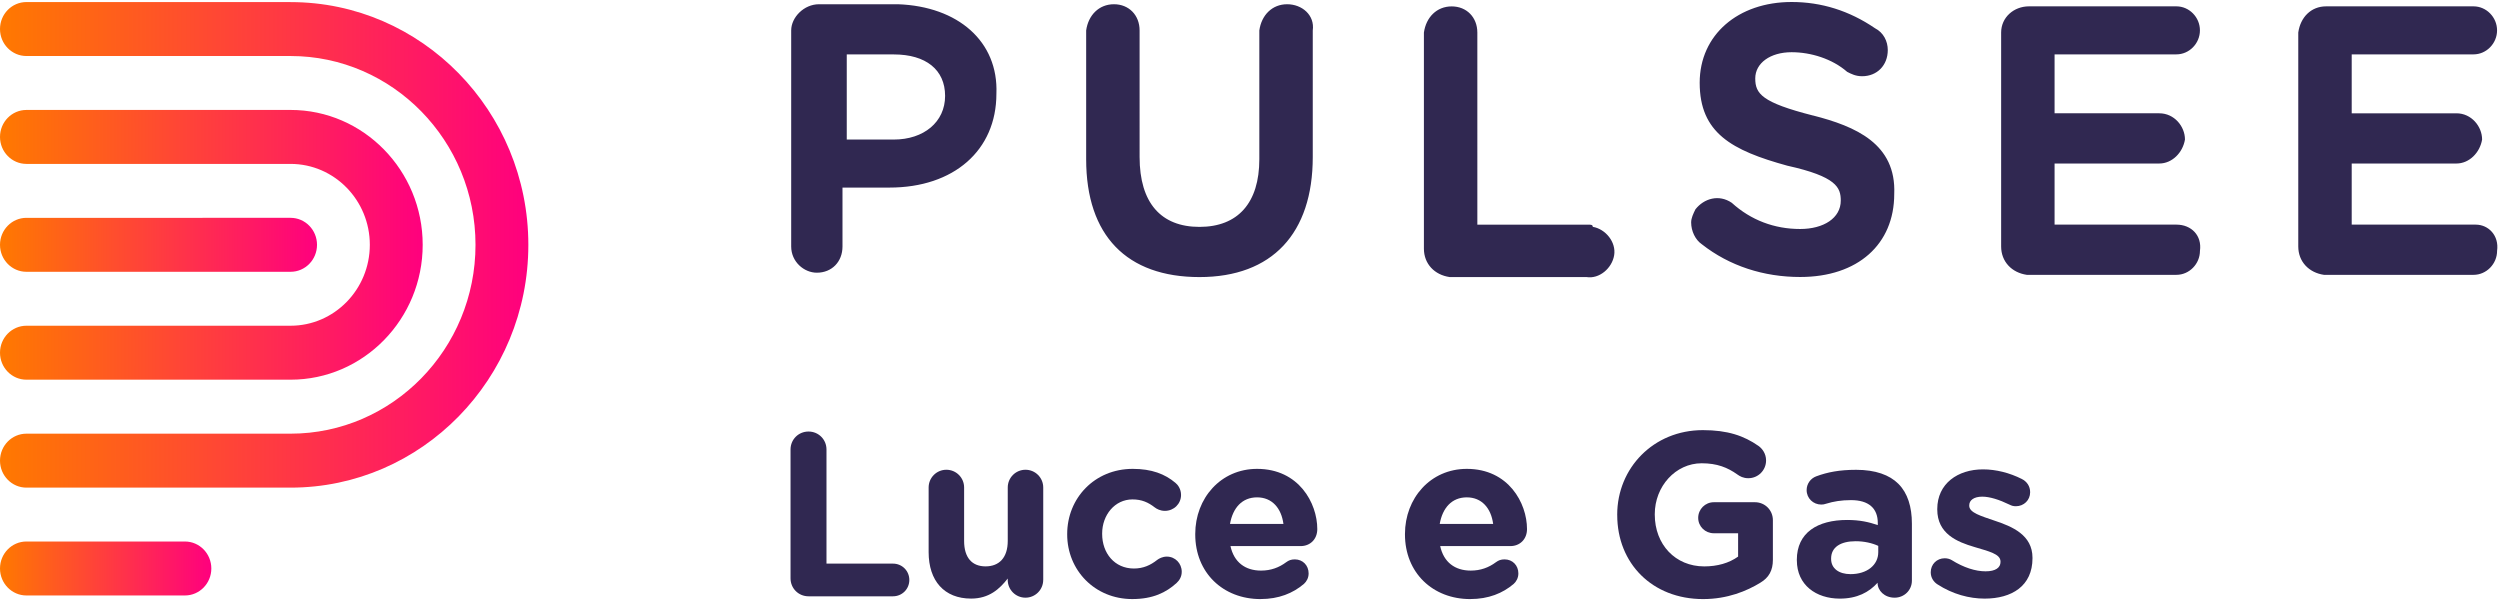
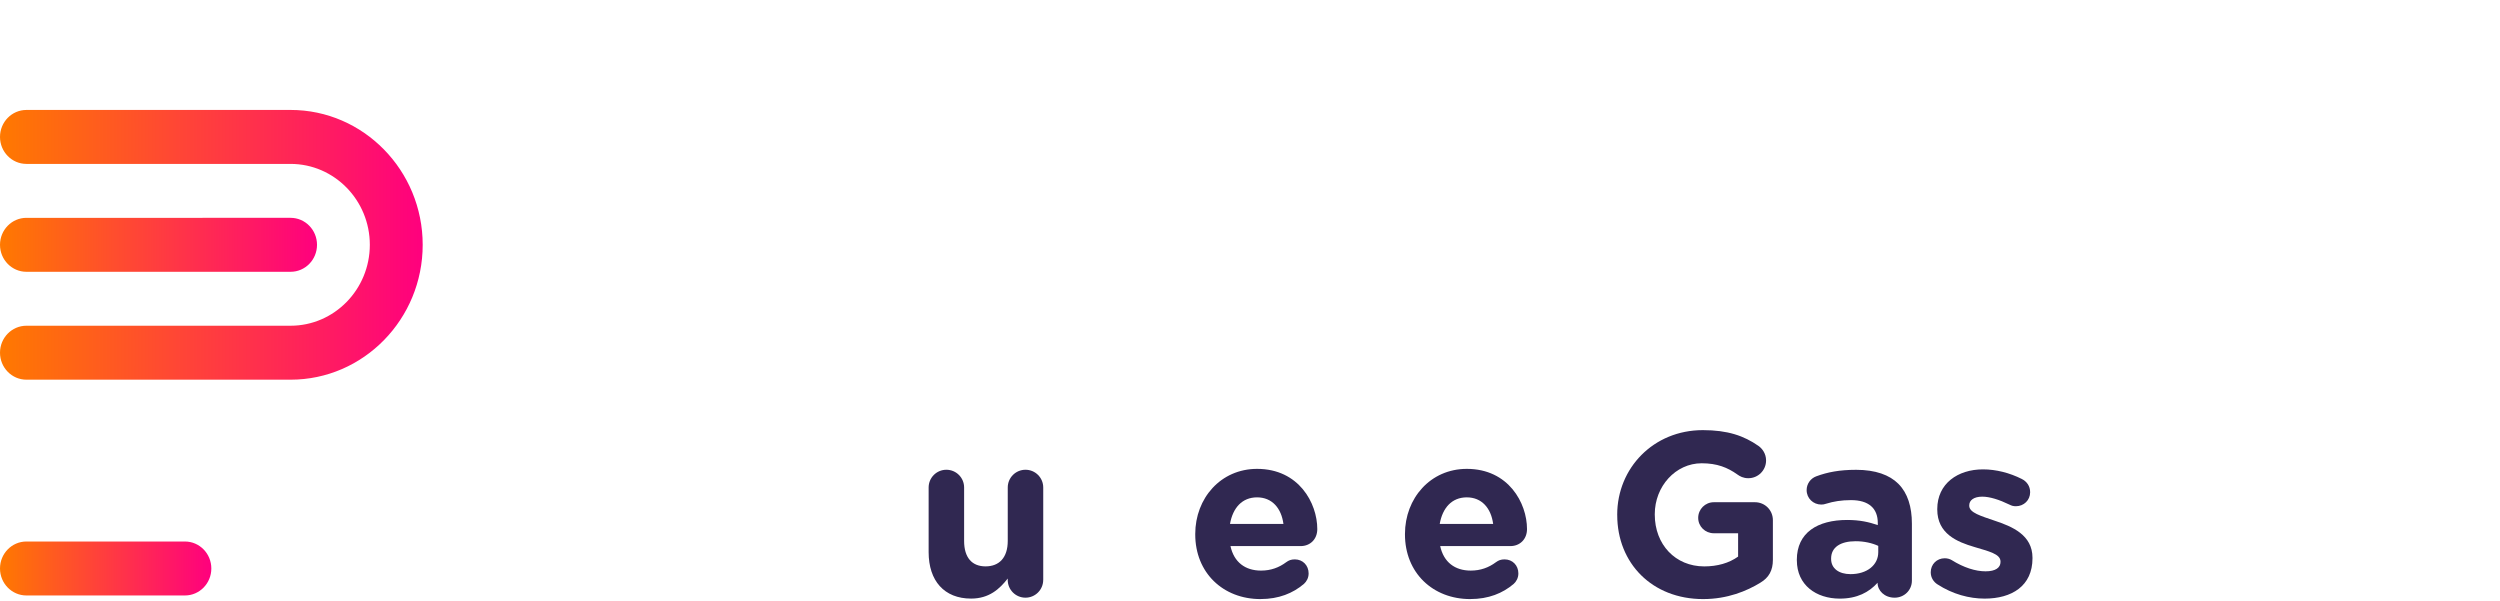
<svg xmlns="http://www.w3.org/2000/svg" id="Livello_1" viewBox="0 0 960.93 231.03">
  <defs>
    <style>.cls-1{fill:url(#Sfumatura_senza_nome);}.cls-2{fill:#302851;}.cls-3{fill:url(#Sfumatura_senza_nome_4);}.cls-4{fill:url(#Sfumatura_senza_nome_2);}.cls-5{fill:url(#Sfumatura_senza_nome_3);}</style>
    <linearGradient id="Sfumatura_senza_nome" x1="0" y1="14.62" x2="81.23" y2="14.62" gradientTransform="translate(0 233.13) scale(1 -1)" gradientUnits="userSpaceOnUse">
      <stop offset="0" stop-color="#ff7900" />
      <stop offset="1" stop-color="#ff007e" />
    </linearGradient>
    <linearGradient id="Sfumatura_senza_nome_2" x1="0" y1="139.03" x2="121.85" y2="139.03" gradientTransform="translate(0 233.13) scale(1 -1)" gradientUnits="userSpaceOnUse">
      <stop offset="0" stop-color="#ff7900" />
      <stop offset="1" stop-color="#ff007e" />
    </linearGradient>
    <linearGradient id="Sfumatura_senza_nome_3" x1="0" y1="139.02" x2="203.09" y2="139.02" gradientTransform="translate(0 233.13) scale(1 -1)" gradientUnits="userSpaceOnUse">
      <stop offset="0" stop-color="#ff7900" />
      <stop offset="1" stop-color="#ff007e" />
    </linearGradient>
    <linearGradient id="Sfumatura_senza_nome_4" x1="0" y1="139.03" x2="162.47" y2="139.03" gradientTransform="translate(0 233.13) scale(1 -1)" gradientUnits="userSpaceOnUse">
      <stop offset="0" stop-color="#ff7900" />
      <stop offset="1" stop-color="#ff007e" />
    </linearGradient>
  </defs>
-   <path class="cls-2" d="m343.55,53.64h-18.08V20.92h18.08c12.32,0,19.72,5.87,19.72,15.94h0c0,10.07-8.22,16.78-19.72,16.78m1.64-52.01h-30.4c-5.75,0-10.68,5.03-10.68,10.07h0v83.05c0,5.87,4.93,10.07,9.86,10.07h0c5.75,0,9.86-4.19,9.86-10.07h0v-22.65h18.08c24.65,0,41.08-14.26,41.08-36.07h0c.82-20.13-14.79-33.56-37.8-34.4m149.54,0c-5.75,0-9.86,4.19-10.68,10.07h0v49.5c0,16.78-8.22,26.01-23.01,26.01s-23.01-9.23-23.01-26.85V11.7c0-5.87-4.11-10.07-9.86-10.07h0c-5.75,0-9.86,4.19-10.68,10.07v49.5c0,29.36,15.61,45.3,43.55,45.3s43.55-16.78,43.55-46.14V11.7c.82-5.87-4.11-10.07-9.86-10.07q0-.56,0,0h0m115.85,84.73h-42.73V12.53c0-5.87-4.11-10.07-9.86-10.07h0c-5.75,0-9.86,4.19-10.68,10.07h0v83.05c0,5.87,4.11,10.07,9.86,10.91h52.59c4.93.84,9.86-3.36,10.68-8.39s-3.29-10.07-8.22-10.91c0-.84-.82-.84-1.64-.84m86.27-41.95c-19.72-5.03-22.18-8.39-22.18-14.26h0c0-5.87,5.75-10.07,13.97-10.07,7.39,0,15.61,2.52,21.36,7.55,1.64.84,3.29,1.68,5.75,1.68,5.75,0,9.86-4.19,9.86-10.07,0-3.36-1.64-6.71-4.93-8.39-9.86-6.71-20.54-10.07-32.04-10.07-20.54,0-35.33,12.58-35.33,31.04h0c0,19.3,12.32,26.01,33.69,31.88,18.9,4.19,20.54,8.39,20.54,13.42h0c0,6.71-6.57,10.91-15.61,10.91-9.86,0-18.9-3.36-26.29-10.07-4.93-3.36-10.68-1.68-13.97,2.52-.82,1.68-1.64,3.36-1.64,5.03,0,3.36,1.64,6.71,4.11,8.39,10.68,8.39,23.83,12.58,37.8,12.58,22.18,0,36.15-12.58,36.15-31.88h0c.82-19.3-14.79-26.01-31.22-30.2m139.68,41.95h-46.83v-23.49h40.26c4.93,0,9.04-4.19,9.86-9.23,0-5.03-4.11-10.07-9.86-10.07h-40.26v-22.65h46.83c4.93,0,9.04-4.19,9.04-9.23s-4.11-9.23-9.04-9.23h-56.69c-5.75,0-10.68,4.19-10.68,10.07h0v82.22c0,5.87,4.11,10.07,9.86,10.91h57.52c4.93,0,9.04-4.19,9.04-9.23.82-5.87-3.29-10.07-9.04-10.07m115.03,0h-47.66v-23.49h40.26c4.93,0,9.04-4.19,9.86-9.23,0-5.03-4.11-10.07-9.86-10.07h-40.26v-22.65h46.83c4.93,0,9.04-4.19,9.04-9.23s-4.11-9.23-9.04-9.23h-56.69c-5.75,0-9.86,4.19-10.68,10.07h0v82.22c0,5.87,4.11,10.07,9.86,10.91h57.52c4.93,0,9.04-4.19,9.04-9.23.82-5.87-3.29-10.07-8.22-10.07" />
  <path class="cls-1" d="m71.08,208.14H10.15c-5.61,0-10.15,4.64-10.15,10.37s4.55,10.37,10.15,10.37h60.93c5.61,0,10.15-4.64,10.15-10.37s-4.55-10.37-10.15-10.37Z" />
  <path class="cls-4" d="m10.16,104.47h101.54c5.61,0,10.15-4.64,10.15-10.37s-4.55-10.37-10.15-10.37H10.16C4.55,83.73,0,88.37,0,94.1s4.55,10.37,10.15,10.37Z" />
-   <path class="cls-5" d="m111.7.79H10.16C4.55.79,0,5.43,0,11.16s4.55,10.37,10.15,10.37h101.54c39.19,0,71.08,32.56,71.08,72.58s-31.89,72.58-71.08,72.58H10.16C4.55,166.69,0,171.33,0,177.06s4.55,10.37,10.15,10.37h101.54c50.39,0,91.39-41.86,91.39-93.31S162.09.81,111.7.81v-.02Z" />
  <path class="cls-3" d="m10.16,145.94h101.54c28,0,50.77-23.26,50.77-51.84s-22.78-51.84-50.77-51.84H10.16C4.55,42.26,0,46.9,0,52.63s4.55,10.37,10.15,10.37h101.54c16.8,0,30.46,13.95,30.46,31.1s-13.67,31.1-30.46,31.1H10.16C4.55,125.2,0,129.84,0,135.57s4.55,10.37,10.15,10.37h0Z" />
-   <path class="cls-2" d="m303.86,172.78c0-3.86,3.05-6.91,6.91-6.91s6.91,3.05,6.91,6.91v43.86h25.56c3.5,0,6.28,2.78,6.28,6.28s-2.78,6.28-6.28,6.28h-32.47c-3.86,0-6.91-3.05-6.91-6.91v-49.51h0Z" />
  <path class="cls-2" d="m400.98,222.91c0,3.77-3.05,6.82-6.82,6.82s-6.82-3.05-6.82-6.82v-.54c-3.14,4.04-7.17,7.71-14.08,7.71-10.31,0-16.32-6.82-16.32-17.85v-24.85c0-3.77,3.05-6.82,6.82-6.82s6.82,3.05,6.82,6.82v20.54c0,6.46,3.05,9.78,8.25,9.78s8.52-3.32,8.52-9.78v-20.54c0-3.77,3.05-6.82,6.82-6.82s6.82,3.05,6.82,6.82v35.52h-.01Z" />
-   <path class="cls-2" d="m410.2,205.42v-.18c0-13.72,10.49-25.02,25.2-25.02,7.26,0,12.38,1.97,16.41,5.38.9.71,2.15,2.33,2.15,4.66,0,3.41-2.78,6.1-6.19,6.1-1.8,0-3.14-.72-3.95-1.35-2.42-1.88-4.93-3.05-8.52-3.05-6.82,0-11.66,6.01-11.66,13.1v.18c0,7.36,4.75,13.28,12.2,13.28,3.59,0,6.37-1.26,8.97-3.32.72-.54,2.06-1.26,3.68-1.26,3.23,0,5.74,2.6,5.74,5.83,0,1.79-.81,3.23-1.97,4.3-4.03,3.68-9.15,6.19-17.04,6.19-14.44,0-25.02-11.12-25.02-24.85h0Z" />
  <path class="cls-2" d="m484.53,230.27c-14.44,0-25.11-10.13-25.11-24.85v-.18c0-13.72,9.78-25.02,23.77-25.02,16.06,0,23.14,13.18,23.14,23.14,0,3.94-2.78,6.54-6.37,6.54h-27c1.35,6.19,5.65,9.42,11.75,9.42,3.77,0,6.91-1.16,9.68-3.23.99-.72,1.88-1.08,3.32-1.08,3.05,0,5.29,2.33,5.29,5.38,0,1.79-.81,3.14-1.8,4.04-4.21,3.59-9.68,5.83-16.68,5.83h0Zm8.79-28.88c-.81-6.1-4.4-10.22-10.14-10.22s-9.33,4.04-10.4,10.22h20.54Z" />
  <path class="cls-2" d="m565.14,230.27c-14.44,0-25.11-10.13-25.11-24.85v-.18c0-13.72,9.78-25.02,23.77-25.02,16.06,0,23.14,13.18,23.14,23.14,0,3.94-2.78,6.54-6.37,6.54h-27c1.34,6.19,5.65,9.42,11.75,9.42,3.77,0,6.91-1.16,9.69-3.23.99-.72,1.88-1.08,3.32-1.08,3.05,0,5.29,2.33,5.29,5.38,0,1.79-.81,3.14-1.79,4.04-4.21,3.59-9.69,5.83-16.68,5.83h-.01Zm8.79-28.88c-.81-6.1-4.4-10.22-10.14-10.22s-9.33,4.04-10.4,10.22h20.54Z" />
  <path class="cls-2" d="m621.61,197.98v-.18c0-17.85,13.9-32.47,32.92-32.47,9.51,0,15.78,2.15,21.43,6.1,1.35.98,2.87,2.87,2.87,5.56,0,3.77-3.05,6.82-6.81,6.82-1.97,0-3.23-.72-4.22-1.43-3.77-2.69-7.8-4.31-13.72-4.31-10.04,0-18.03,8.88-18.03,19.55v.18c0,11.48,7.89,19.91,19.02,19.91,5.02,0,9.51-1.26,13.01-3.77v-8.97h-9.33c-3.32,0-6.01-2.6-6.01-5.92s2.69-6.01,6.01-6.01h15.79c3.86,0,6.91,3.05,6.91,6.91v15.25c0,4.04-1.52,6.82-4.84,8.79-5.11,3.14-12.56,6.28-21.98,6.28-19.55,0-33.01-13.72-33.01-32.29h0Z" />
  <path class="cls-2" d="m690.65,215.38v-.18c0-10.5,7.98-15.34,19.37-15.34,4.84,0,8.34.81,11.75,1.97v-.81c0-5.65-3.5-8.79-10.31-8.79-3.77,0-6.82.54-9.42,1.35-.81.27-1.35.36-1.97.36-3.14,0-5.65-2.42-5.65-5.56,0-2.42,1.52-4.49,3.68-5.29,4.31-1.61,8.97-2.51,15.34-2.51,7.45,0,12.83,1.97,16.24,5.38,3.59,3.59,5.2,8.88,5.2,15.34v21.88c0,3.68-2.96,6.55-6.64,6.55-3.95,0-6.55-2.78-6.55-5.65v-.09c-3.32,3.68-7.89,6.1-14.53,6.1-9.06,0-16.5-5.2-16.5-14.71h-.01Zm31.3-3.14v-2.42c-2.33-1.08-5.38-1.79-8.7-1.79-5.83,0-9.42,2.33-9.42,6.64v.18c0,3.68,3.05,5.83,7.45,5.83,6.37,0,10.67-3.5,10.67-8.43h0Z" />
  <path class="cls-2" d="m744.72,224.62c-1.43-.9-2.6-2.51-2.6-4.66,0-3.05,2.33-5.38,5.38-5.38.99,0,1.97.27,2.69.71,4.58,2.87,9.15,4.31,13.01,4.31s5.74-1.43,5.74-3.59v-.18c0-2.96-4.66-3.94-9.96-5.56-6.73-1.97-14.35-5.11-14.35-14.44v-.18c0-9.77,7.89-15.24,17.58-15.24,5.02,0,10.23,1.34,14.89,3.68,1.97.99,3.23,2.78,3.23,5.11,0,3.05-2.42,5.38-5.47,5.38-.99,0-1.61-.18-2.51-.63-3.86-1.88-7.54-3.05-10.41-3.05-3.32,0-5.02,1.43-5.02,3.32v.18c0,2.69,4.57,3.94,9.78,5.74,6.73,2.24,14.53,5.47,14.53,14.26v.18c0,10.67-7.98,15.51-18.39,15.51-5.92,0-12.29-1.7-18.12-5.47h0Z" />
</svg>